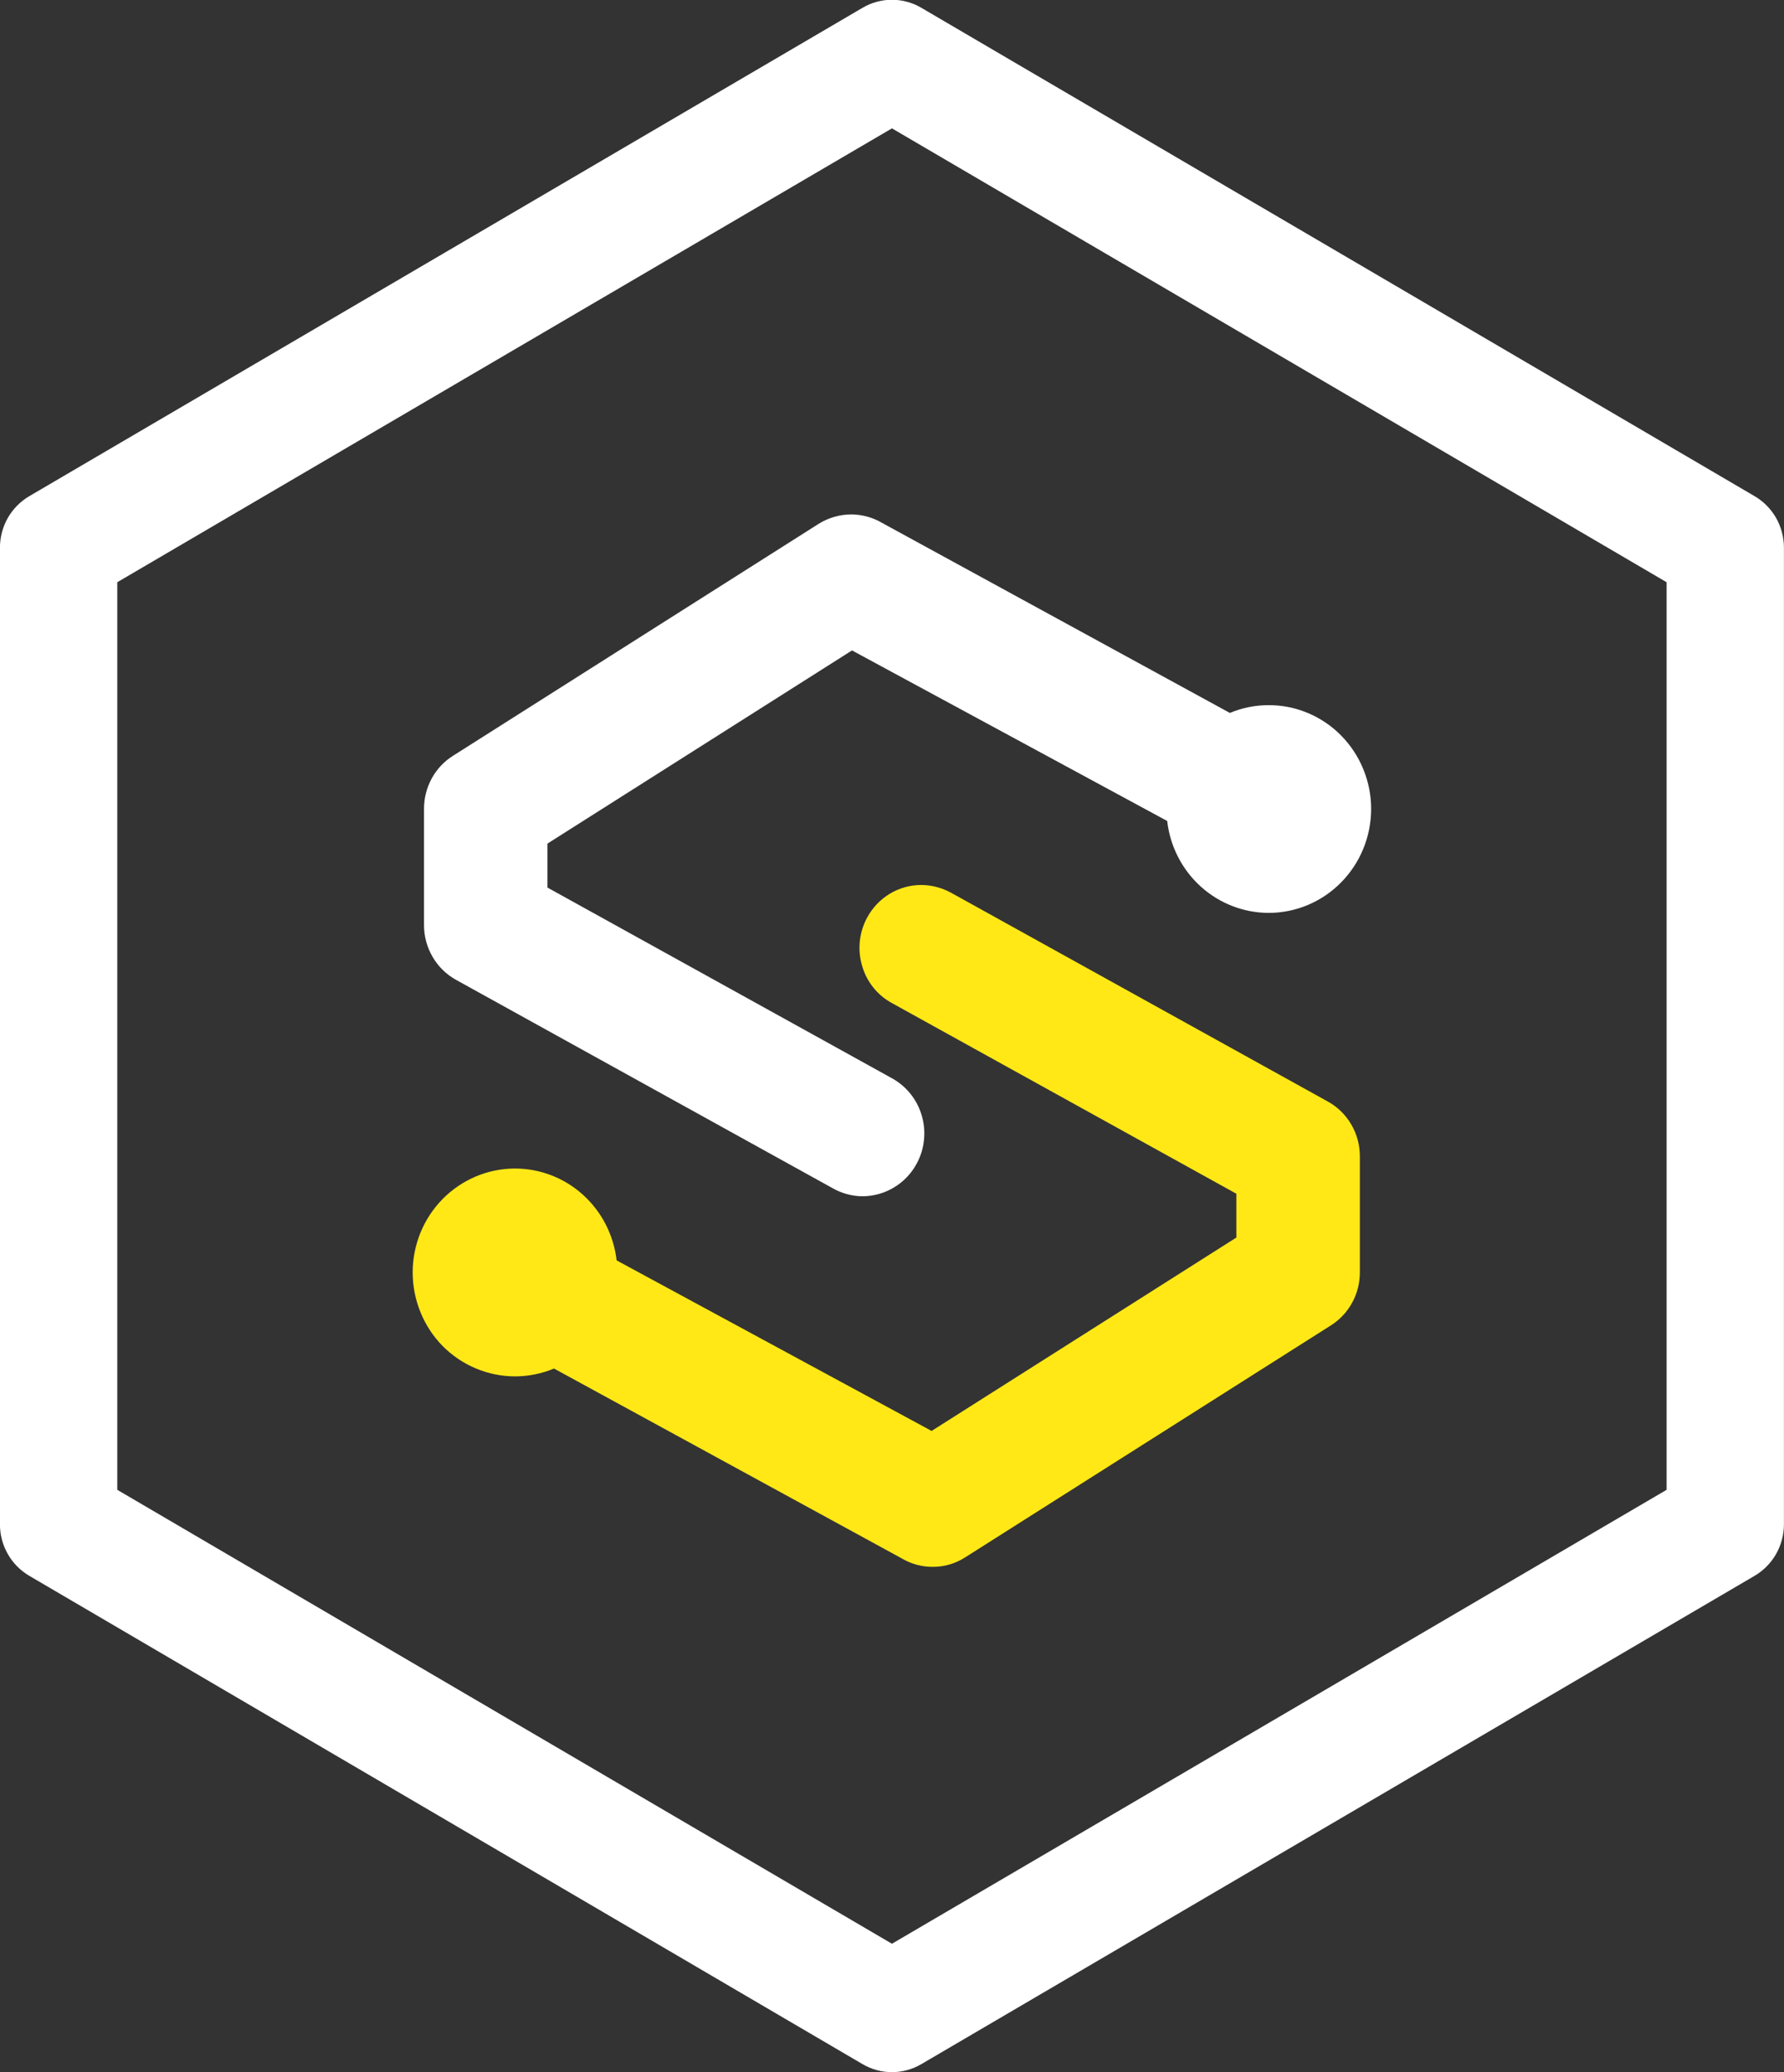
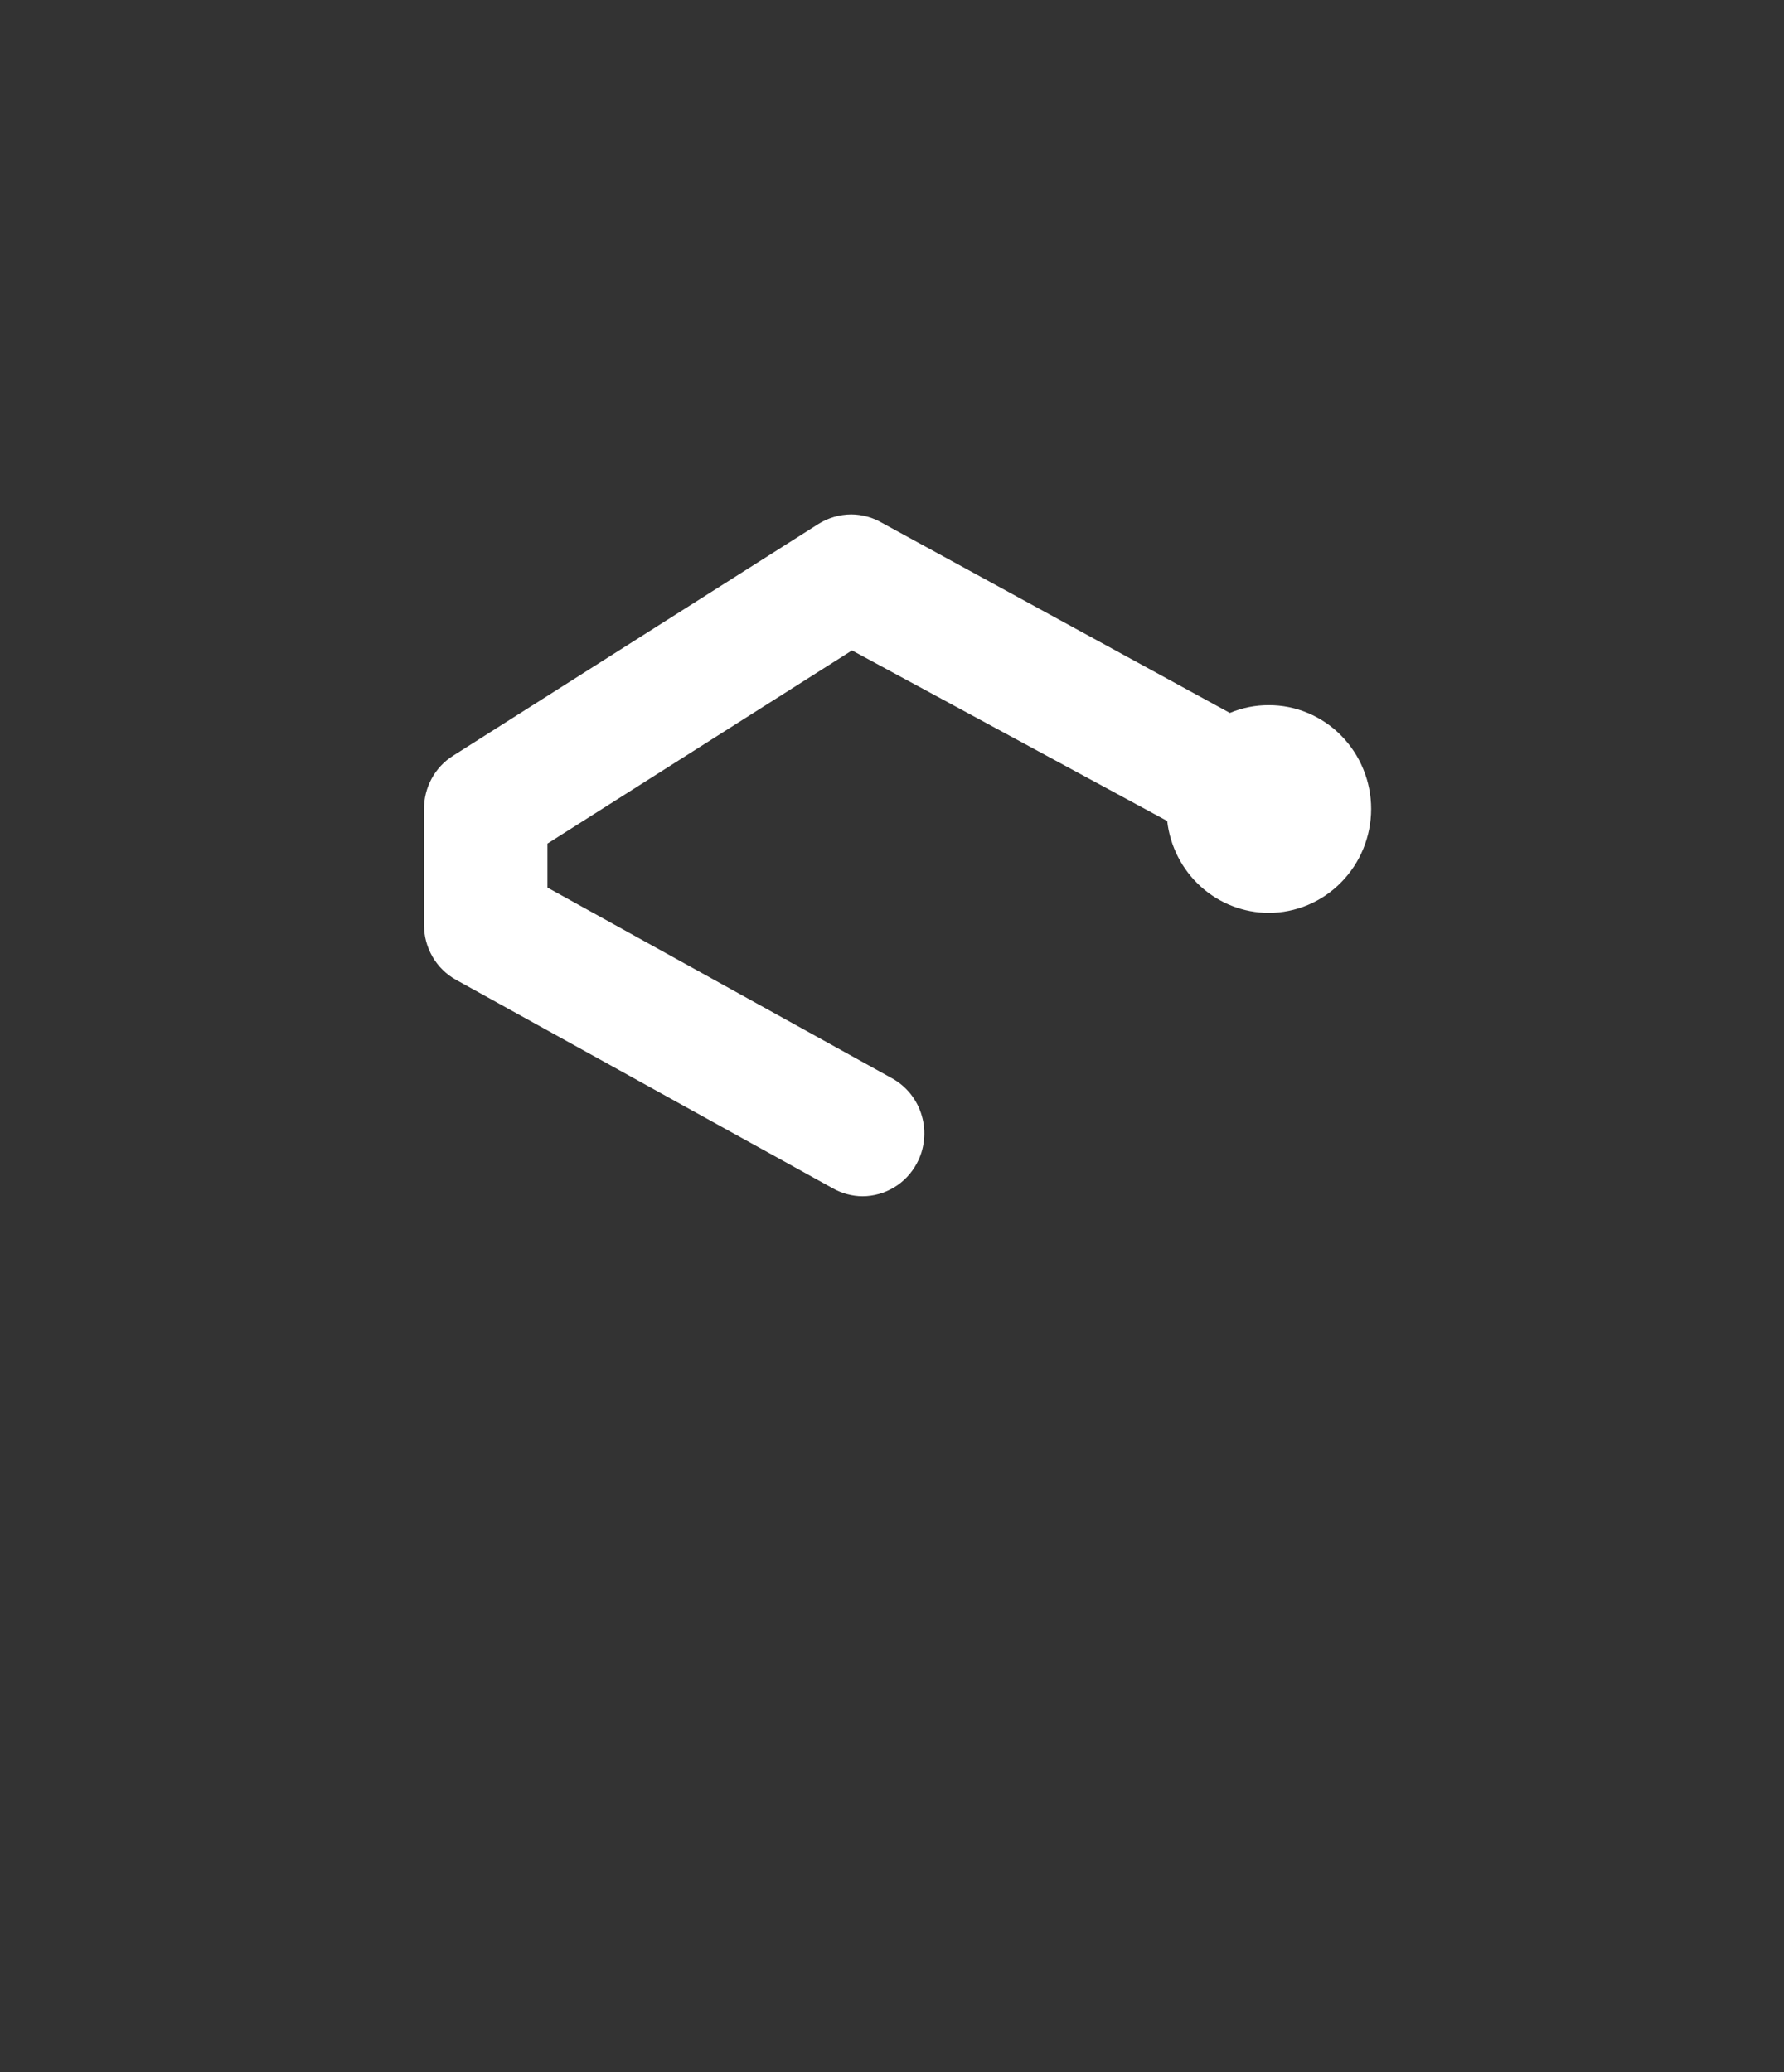
<svg xmlns="http://www.w3.org/2000/svg" width="31" height="36" viewBox="0 0 31 36" fill="none">
  <rect x="0" y="0" width="31" height="36" fill="#333333" stroke="none" />
  <g clip-path="url(#clip0_23_199)">
-     <path d="M14.989 35.861L0.509 27.377C0.354 27.286 0.225 27.156 0.136 26.999C0.046 26.842 -0.001 26.664 -0.001 26.483V9.516C-0.001 9.335 0.046 9.156 0.135 8.999C0.225 8.842 0.354 8.711 0.509 8.62L14.989 0.135C15.144 0.044 15.32 -0.004 15.499 -0.004C15.678 -0.004 15.854 0.044 16.009 0.135L30.489 8.62C30.645 8.711 30.773 8.842 30.863 8.999C30.952 9.156 30.999 9.335 30.999 9.516V26.483C30.999 26.664 30.951 26.842 30.862 26.999C30.772 27.156 30.644 27.286 30.489 27.377L16.009 35.861C15.854 35.952 15.678 36 15.499 36C15.32 36 15.145 35.952 14.989 35.861ZM2.038 10.115V25.883L15.499 33.769L28.96 25.883V10.115L15.499 2.23L2.038 10.115Z" fill="white" />
-     <path d="M15.665 27.072L9.627 23.776C9.412 23.865 9.182 23.912 8.95 23.912C8.717 23.912 8.485 23.865 8.269 23.774C8.053 23.684 7.857 23.551 7.691 23.384C7.526 23.216 7.395 23.016 7.306 22.796C7.217 22.577 7.171 22.343 7.171 22.105C7.171 21.627 7.359 21.168 7.692 20.83C8.026 20.492 8.478 20.301 8.949 20.301C9.385 20.301 9.806 20.464 10.131 20.758C10.457 21.053 10.664 21.458 10.715 21.897L16.188 24.86L21.484 21.5V20.739L15.494 17.424C15.37 17.356 15.26 17.264 15.172 17.152C15.083 17.041 15.018 16.912 14.979 16.774C14.939 16.637 14.926 16.493 14.941 16.351C14.956 16.208 14.999 16.07 15.066 15.945C15.158 15.773 15.294 15.629 15.46 15.528C15.626 15.428 15.815 15.375 16.008 15.375C16.188 15.376 16.364 15.422 16.523 15.508L23.071 19.136C23.241 19.229 23.382 19.367 23.48 19.535C23.579 19.703 23.63 19.895 23.63 20.09V22.104C23.63 22.289 23.584 22.471 23.496 22.632C23.408 22.793 23.281 22.928 23.127 23.026L16.775 27.054C16.606 27.164 16.409 27.222 16.208 27.221C16.017 27.222 15.829 27.17 15.665 27.072Z" fill="#FFE816" />
    <path d="M14.472 20.645L7.926 17.024C7.756 16.93 7.615 16.792 7.517 16.624C7.419 16.455 7.367 16.264 7.368 16.068V14.055C7.367 13.87 7.413 13.688 7.501 13.526C7.589 13.364 7.716 13.228 7.871 13.131L14.22 9.104C14.392 8.996 14.589 8.938 14.791 8.937C14.982 8.938 15.169 8.99 15.334 9.088L21.371 12.386C21.585 12.296 21.815 12.25 22.047 12.251C22.281 12.25 22.512 12.297 22.728 12.388C22.944 12.479 23.14 12.611 23.305 12.779C23.47 12.947 23.601 13.145 23.69 13.364C23.78 13.583 23.826 13.818 23.826 14.055C23.825 14.534 23.638 14.992 23.304 15.33C22.971 15.669 22.519 15.859 22.047 15.86C21.611 15.859 21.19 15.696 20.865 15.402C20.54 15.108 20.332 14.703 20.282 14.263L14.805 11.3L9.513 14.656V15.42L15.503 18.735C15.627 18.803 15.736 18.897 15.825 19.008C15.913 19.12 15.979 19.247 16.018 19.385C16.058 19.522 16.071 19.666 16.055 19.809C16.041 19.951 15.998 20.088 15.93 20.214C15.838 20.386 15.702 20.529 15.536 20.629C15.37 20.729 15.181 20.782 14.989 20.783C14.808 20.782 14.63 20.734 14.472 20.645Z" fill="white" />
  </g>
  <defs>
    <clipPath id="clip0_23_199">
      <rect width="31" height="36" fill="white" />
    </clipPath>
  </defs>
</svg>